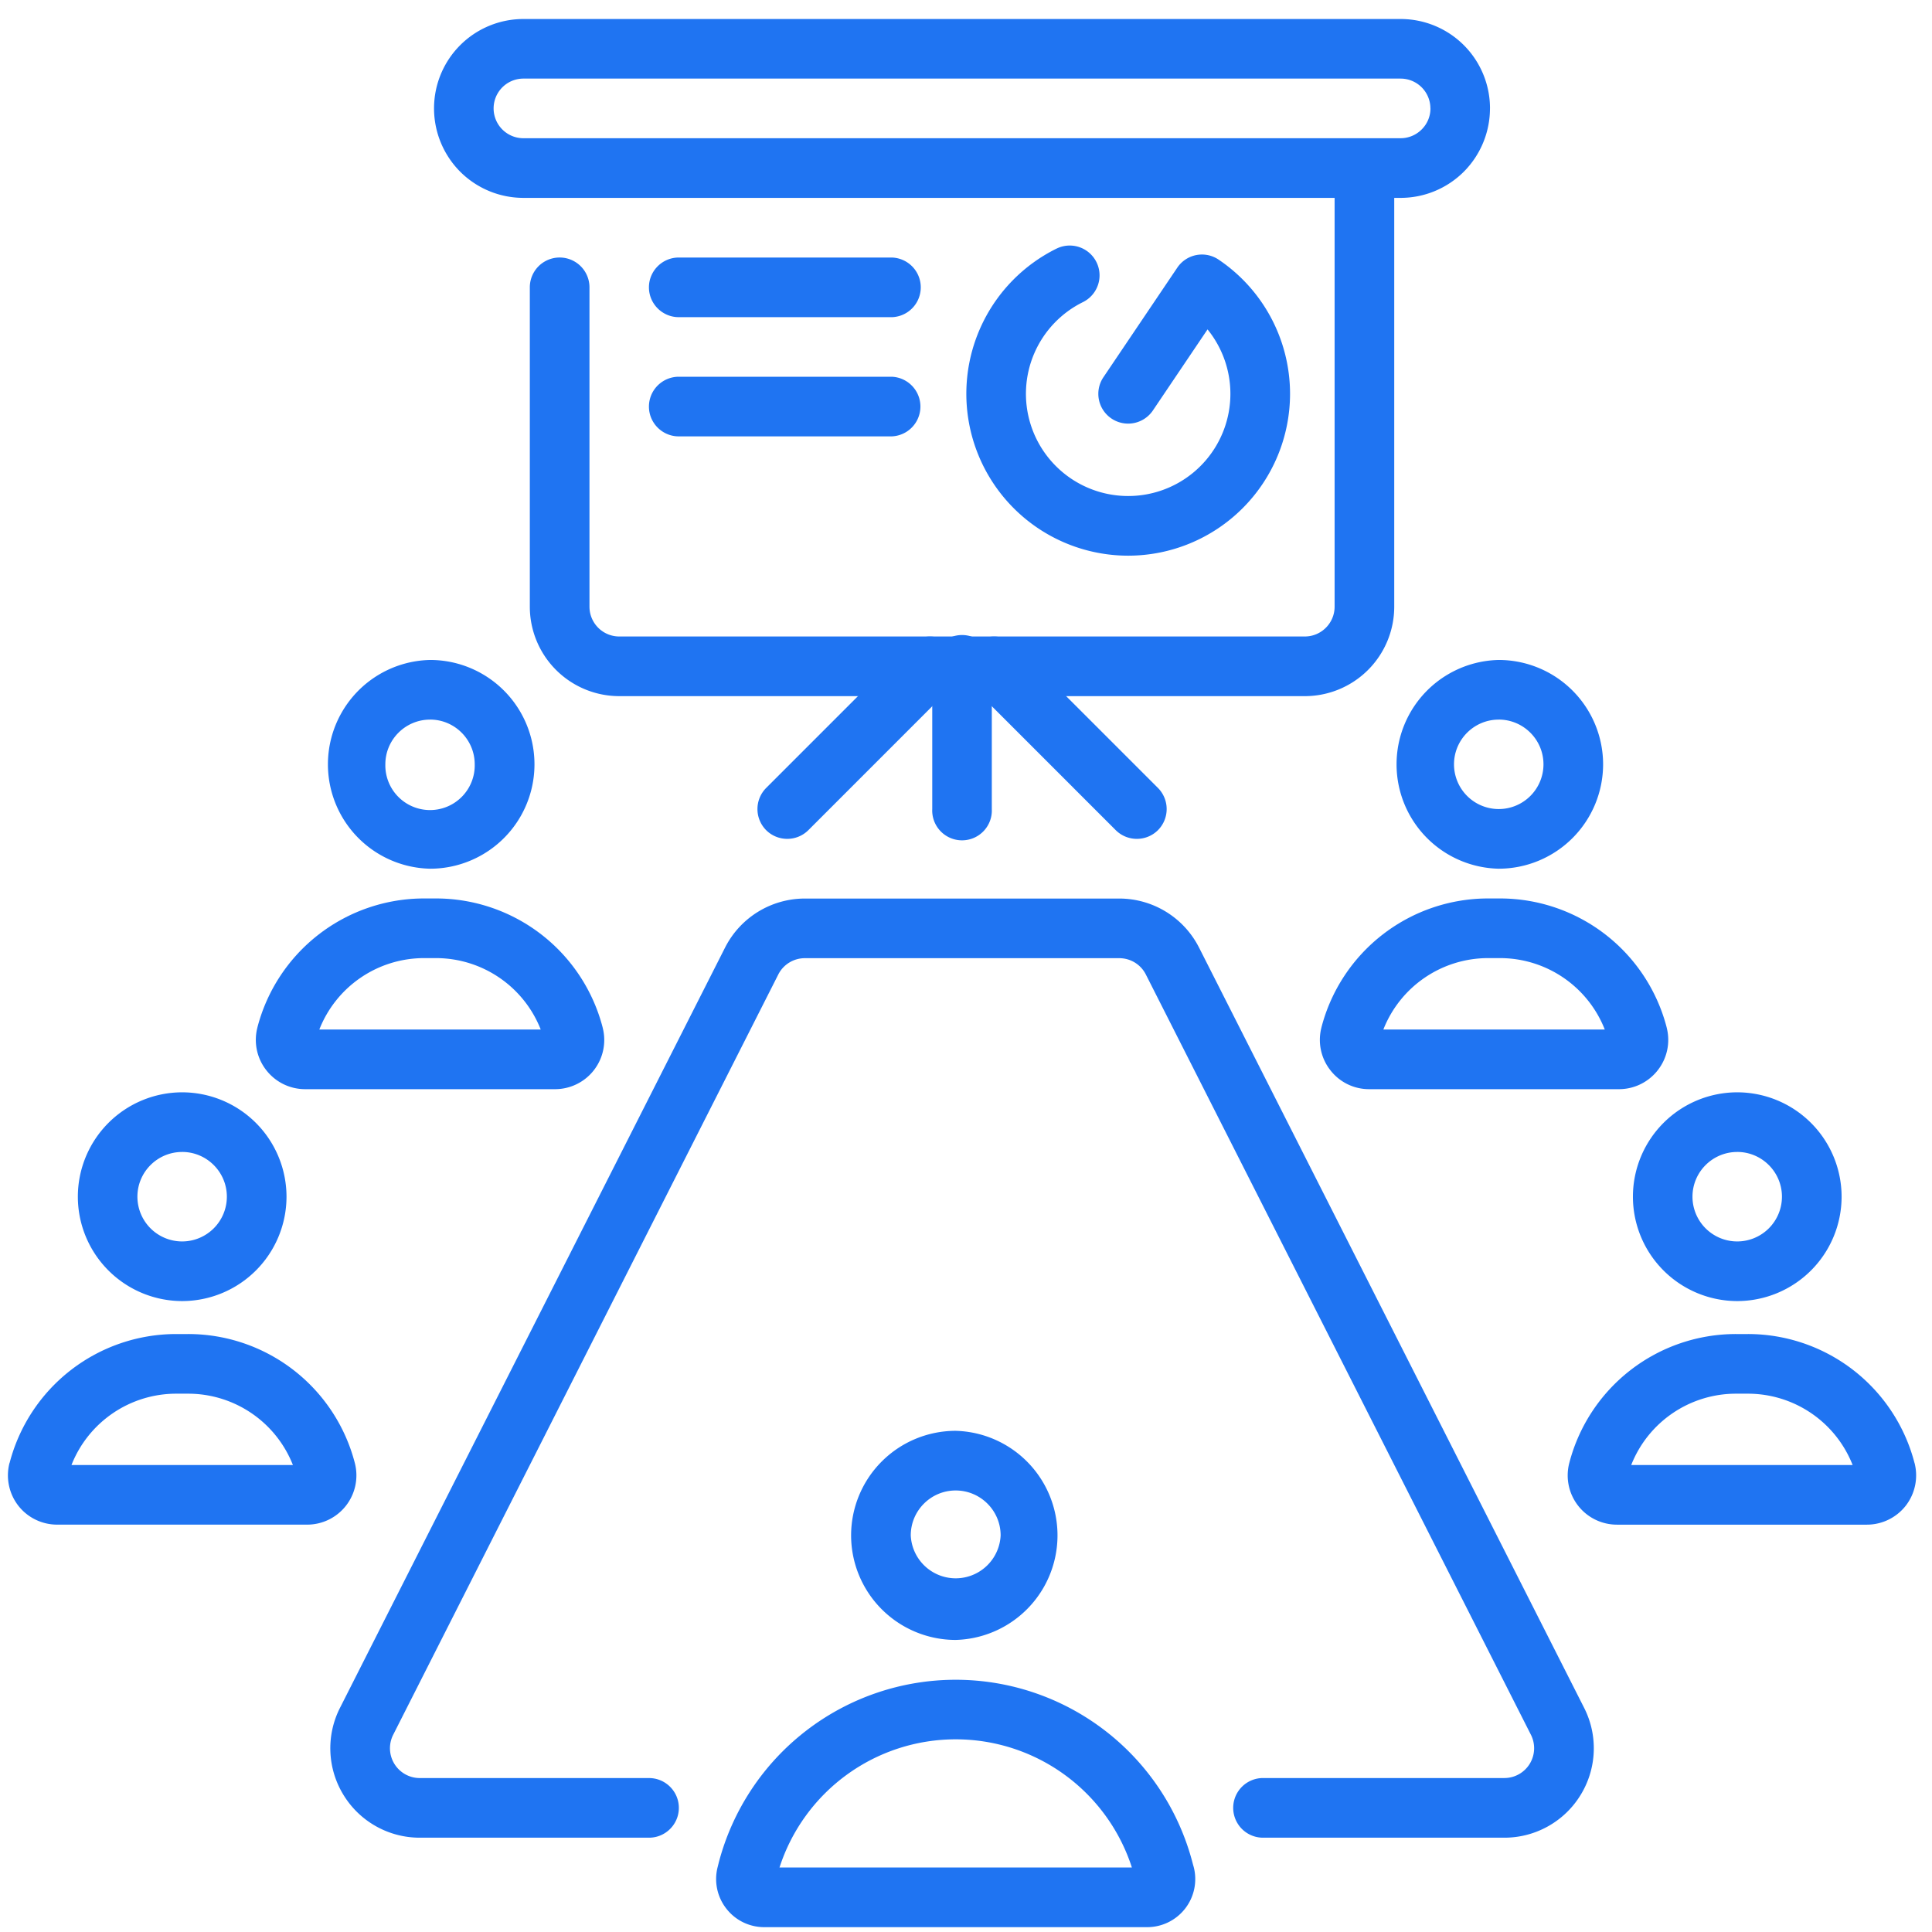
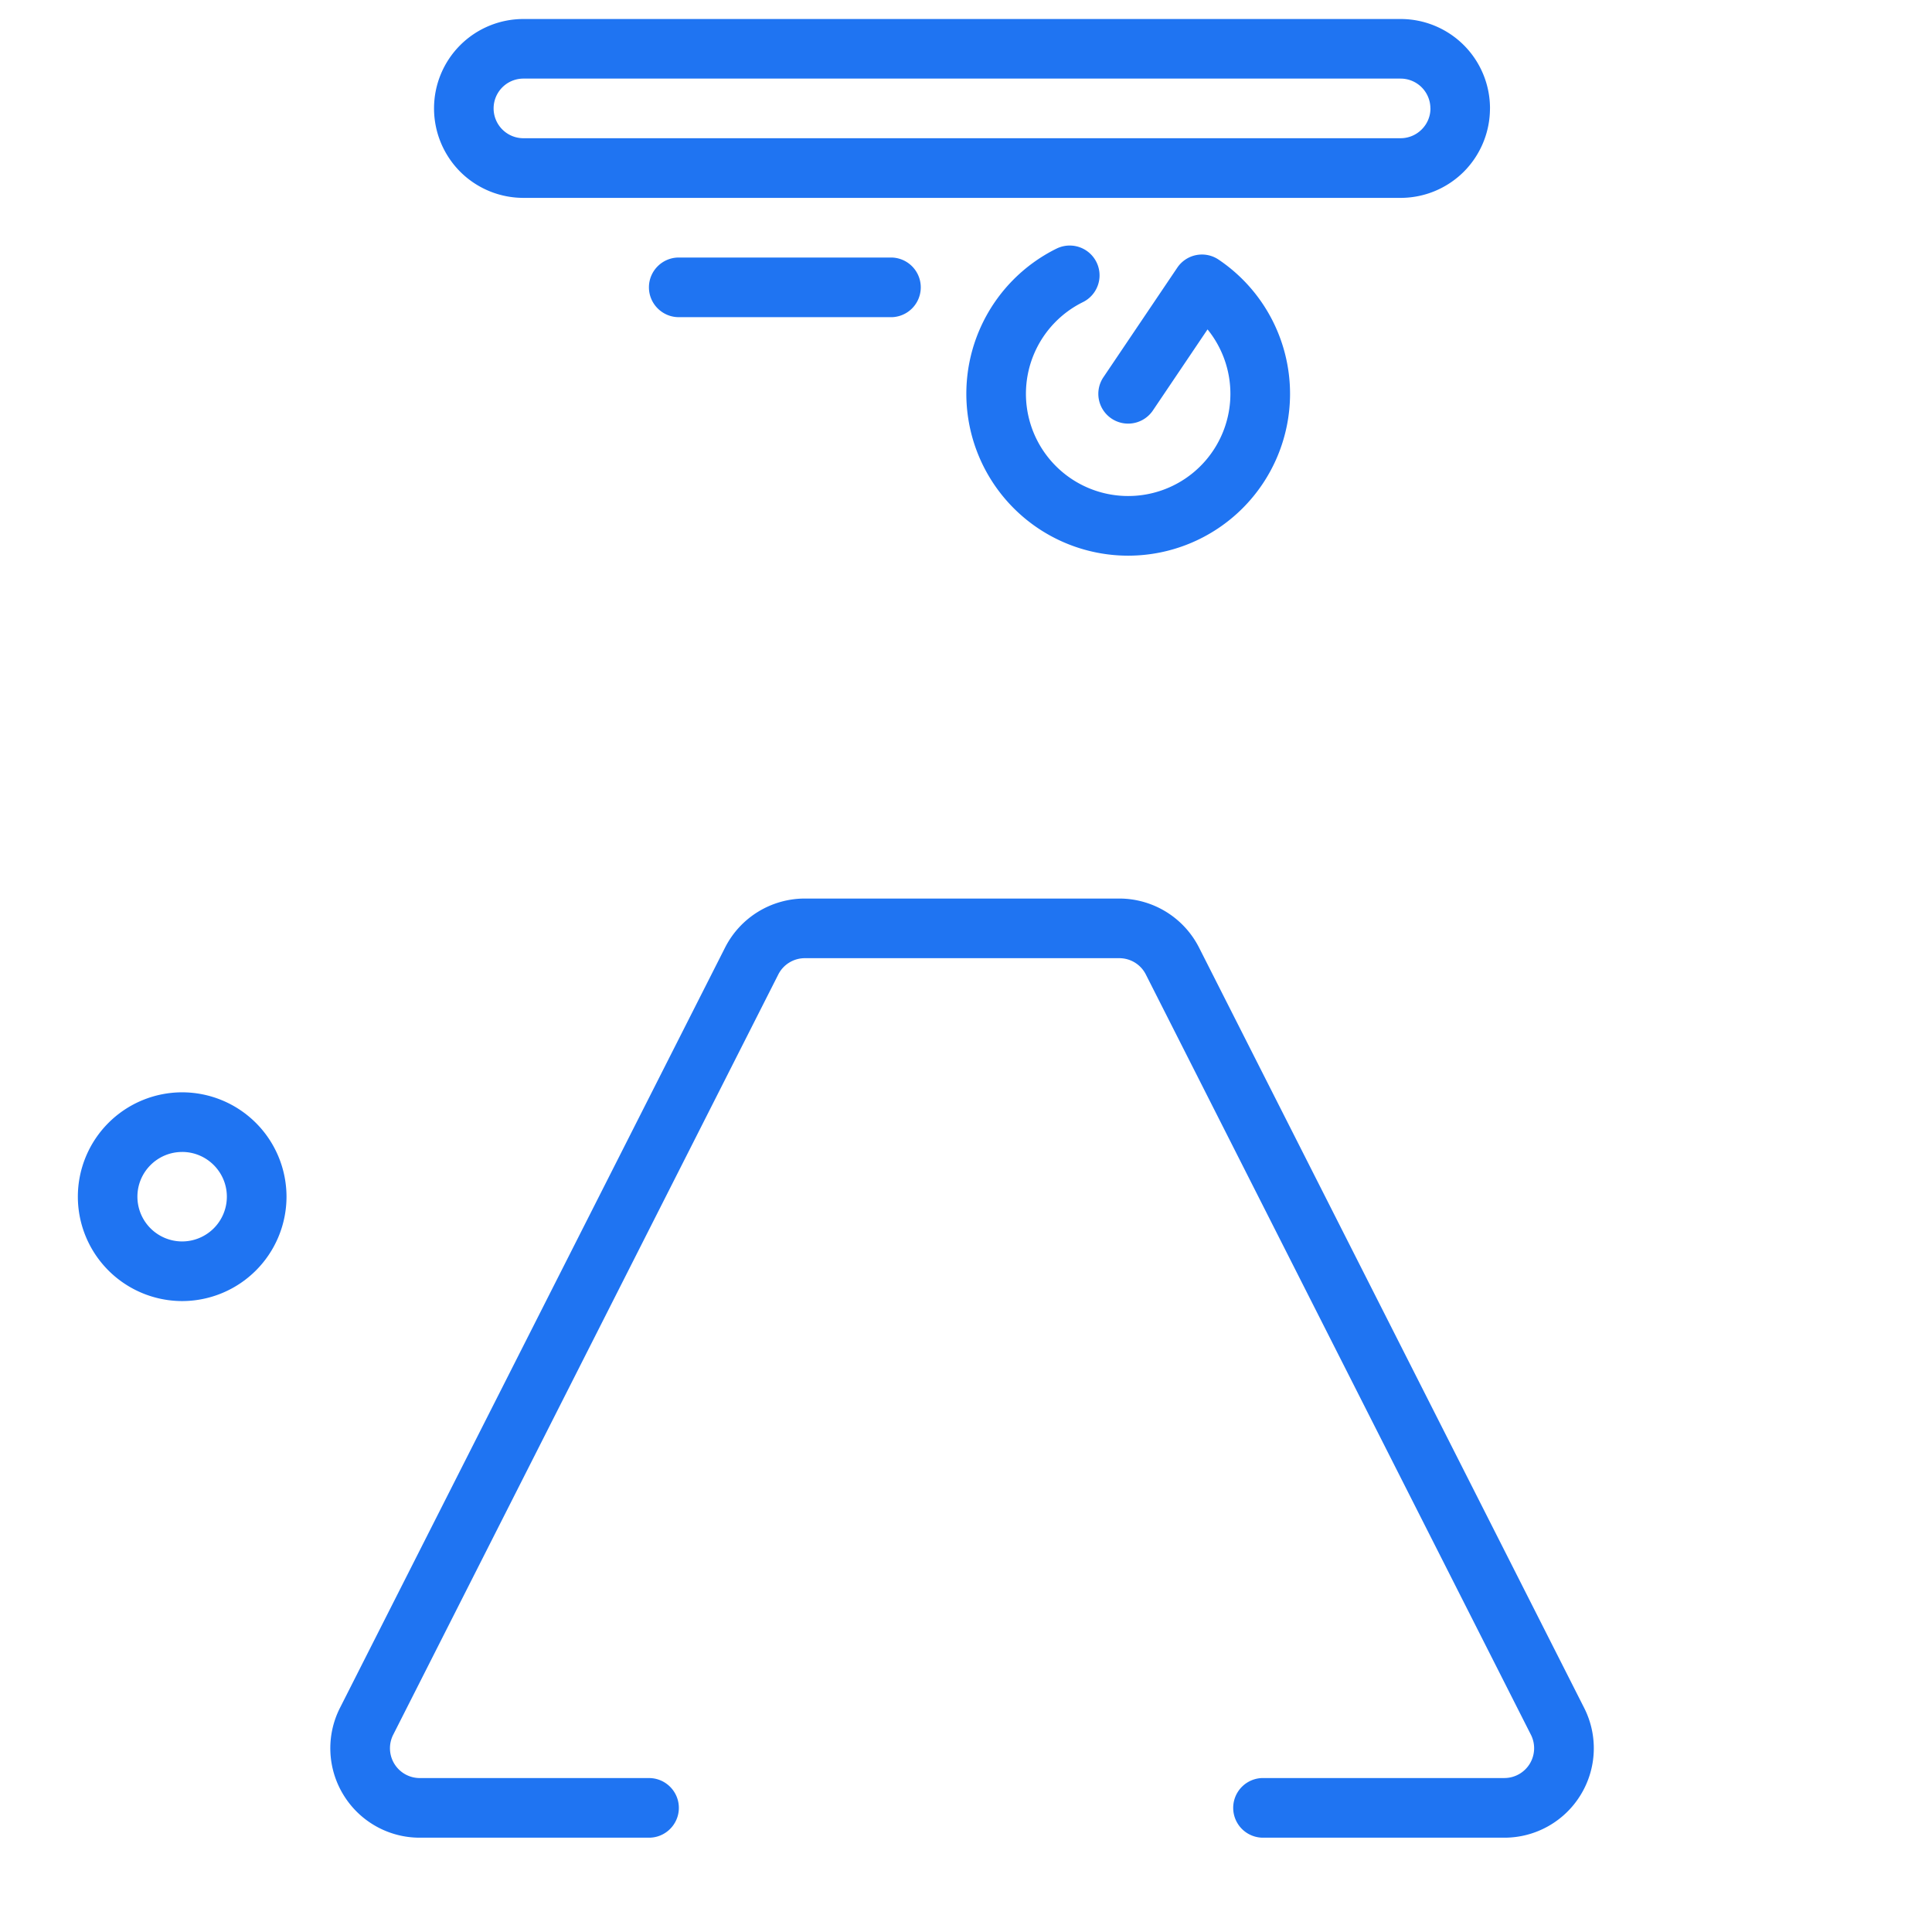
<svg xmlns="http://www.w3.org/2000/svg" width="81" height="81" fill="none">
  <path fill-rule="evenodd" clip-rule="evenodd" d="M7.636 45.796a4.378 4.378 0 00-4.372 4.376 4.379 4.379 0 004.372 4.376 4.38 4.38 0 004.376-4.376 4.38 4.38 0 00-4.376-4.376zm0 2.5c1.035 0 1.875.842 1.875 1.876a1.877 1.877 0 01-1.875 1.876 1.877 1.877 0 01-1.875-1.876c0-1.034.84-1.875 1.875-1.875zm45.317 28.75H63.07a3.744 3.744 0 003.196-1.788 3.743 3.743 0 00.15-3.655L50.27 39.727a3.752 3.752 0 00-3.346-2.055h-13.18a3.752 3.752 0 00-3.345 2.055c-2.64 5.213-12.113 23.913-16.145 31.876a3.742 3.742 0 00.15 3.655 3.743 3.743 0 003.195 1.788h9.612c.688 0 1.25-.56 1.25-1.25 0-.691-.563-1.25-1.25-1.25H17.6a1.25 1.25 0 01-1.116-1.814L32.63 40.856c.212-.42.643-.684 1.115-.684h13.18c.472 0 .903.263 1.115.684 2.64 5.213 12.113 23.913 16.145 31.876a1.25 1.25 0 01-1.115 1.813H52.953a1.25 1.25 0 100 2.501z" fill="#1F74F2" />
-   <path fill-rule="evenodd" clip-rule="evenodd" d="M40.066 59.988a4.387 4.387 0 00-4.383 4.384 4.387 4.387 0 004.383 4.383 4.385 4.385 0 000-8.767zm0 2.501c1.042 0 1.886.845 1.886 1.883a1.886 1.886 0 01-3.768 0c0-1.038.844-1.883 1.882-1.883zM.402 61.337H.398a2.077 2.077 0 00.365 1.784c.391.505.995.8 1.634.8h10.479a2.065 2.065 0 002-2.585 7.22 7.22 0 00-6.99-5.406h-.498a7.22 7.22 0 00-6.986 5.407zm11.878.084H2.997a4.718 4.718 0 014.391-2.99h.497a4.719 4.719 0 014.395 2.99zm67.987-.084a7.217 7.217 0 00-6.987-5.407h-.497a7.22 7.22 0 00-6.99 5.407 2.065 2.065 0 002 2.585H78.27a2.07 2.07 0 001.634-.8 2.077 2.077 0 00.365-1.785h-.003zm-2.596.084H68.39a4.719 4.719 0 014.394-2.99h.497a4.717 4.717 0 014.391 2.99zm-4.838-15.625a4.378 4.378 0 00-4.372 4.376 4.379 4.379 0 004.372 4.376 4.38 4.38 0 004.377-4.376 4.38 4.38 0 00-4.377-4.376zm0 2.5c1.035 0 1.876.842 1.876 1.876a1.877 1.877 0 01-1.876 1.876 1.877 1.877 0 01-1.875-1.876c0-1.034.841-1.875 1.875-1.875zm-9.998-20.627a4.377 4.377 0 000 8.752 4.382 4.382 0 004.376-4.376 4.38 4.38 0 00-4.376-4.376zm0 2.5c1.035 0 1.876.842 1.876 1.876a1.877 1.877 0 01-1.876 1.875 1.877 1.877 0 01-1.875-1.875c0-1.034.84-1.875 1.875-1.875zm-44.803-2.5a4.377 4.377 0 000 8.752 4.376 4.376 0 000-8.752zm0 2.5c1.034 0 1.871.842 1.871 1.876a1.874 1.874 0 11-3.747 0c0-1.034.841-1.875 1.876-1.875zm-7.24 12.906v.004a2.06 2.06 0 00.365 1.78c.392.509.995.805 1.635.805H23.27a2.062 2.062 0 001.996-2.585v-.004a7.22 7.22 0 00-6.987-5.407h-.5a7.22 7.22 0 00-6.987 5.407zm11.878.088h-9.282a4.72 4.72 0 014.39-2.994h.501a4.721 4.721 0 014.391 2.994zm47.206-.088a7.22 7.22 0 00-6.986-5.407h-.501a7.22 7.22 0 00-6.987 5.407v.004a2.06 2.06 0 00.366 1.78c.39.509.99.805 1.63.805H67.88a2.06 2.06 0 001.63-.804 2.06 2.06 0 00.366-1.78v-.005zm-2.595.088h-9.283a4.721 4.721 0 014.391-2.994h.5a4.721 4.721 0 014.392 2.994zM28.456 18.295h8.932a1.251 1.251 0 000-2.5h-8.931a1.252 1.252 0 00-1.25 1.25c0 .69.562 1.25 1.25 1.25zm9.65 8.756l-5.985 5.985a1.256 1.256 0 000 1.769c.49.486 1.28.486 1.77 0l5.984-5.985c.486-.49.486-1.28 0-1.769a1.256 1.256 0 00-1.77 0z" fill="#1F74F2" />
-   <path fill-rule="evenodd" clip-rule="evenodd" d="M40.793 28.82l5.985 5.985c.49.486 1.28.486 1.77 0a1.256 1.256 0 000-1.77l-5.985-5.984a1.256 1.256 0 00-1.77 0 1.256 1.256 0 000 1.77z" fill="#1F74F2" />
-   <path fill-rule="evenodd" clip-rule="evenodd" d="M39.085 27.935v5.985a1.25 1.25 0 102.497 0v-5.985a1.25 1.25 0 10-2.497 0zm-8.956 50.178c-.015.055-.026.106-.04.158a2.014 2.014 0 00.358 1.743c.38.494.968.783 1.593.783h16.054a2.016 2.016 0 001.952-2.526c-.015-.052-.03-.103-.044-.158a10.264 10.264 0 00-9.937-7.688 10.27 10.27 0 00-9.937 7.688zm17.326.183H32.681a7.764 7.764 0 0114.774 0z" fill="#1F74F2" />
-   <path fill-rule="evenodd" clip-rule="evenodd" d="M22.213 12.047v13.388a3.752 3.752 0 003.751 3.751h28.74a3.75 3.75 0 003.75-3.751V8.075a1.25 1.25 0 10-2.5 0v17.36c0 .69-.56 1.25-1.25 1.25h-28.74a1.25 1.25 0 01-1.25-1.25V12.047a1.25 1.25 0 10-2.501 0z" fill="#1F74F2" />
  <path fill-rule="evenodd" clip-rule="evenodd" d="M44.294 10.424a6.788 6.788 0 003.003 12.873 6.791 6.791 0 006.789-6.786 6.786 6.786 0 00-2.995-5.626 1.247 1.247 0 00-1.732.336l-3.097 4.593a1.247 1.247 0 00.337 1.733 1.252 1.252 0 001.736-.337l2.292-3.4c.611.756.958 1.704.958 2.702a4.286 4.286 0 11-6.182-3.846 1.25 1.25 0 00-1.108-2.242zm18.175-5.88a3.75 3.75 0 00-1.097-2.65 3.75 3.75 0 00-2.65-1.097H21.945a3.75 3.75 0 00-2.651 1.097 3.75 3.75 0 00-1.097 2.65c0 .995.395 1.95 1.097 2.655a3.75 3.75 0 002.65 1.097H58.72a3.75 3.75 0 002.651-1.097 3.765 3.765 0 001.097-2.655zm-2.497 0v.008c0 .325-.132.643-.37.878a1.249 1.249 0 01-.88.365H21.945a1.25 1.25 0 010-2.5H58.72a1.25 1.25 0 011.25 1.25zm-31.516 8.754h8.932a1.251 1.251 0 000-2.501h-8.931c-.688 0-1.25.56-1.25 1.25 0 .688.562 1.25 1.25 1.25z" fill="#1F74F2" />
</svg>